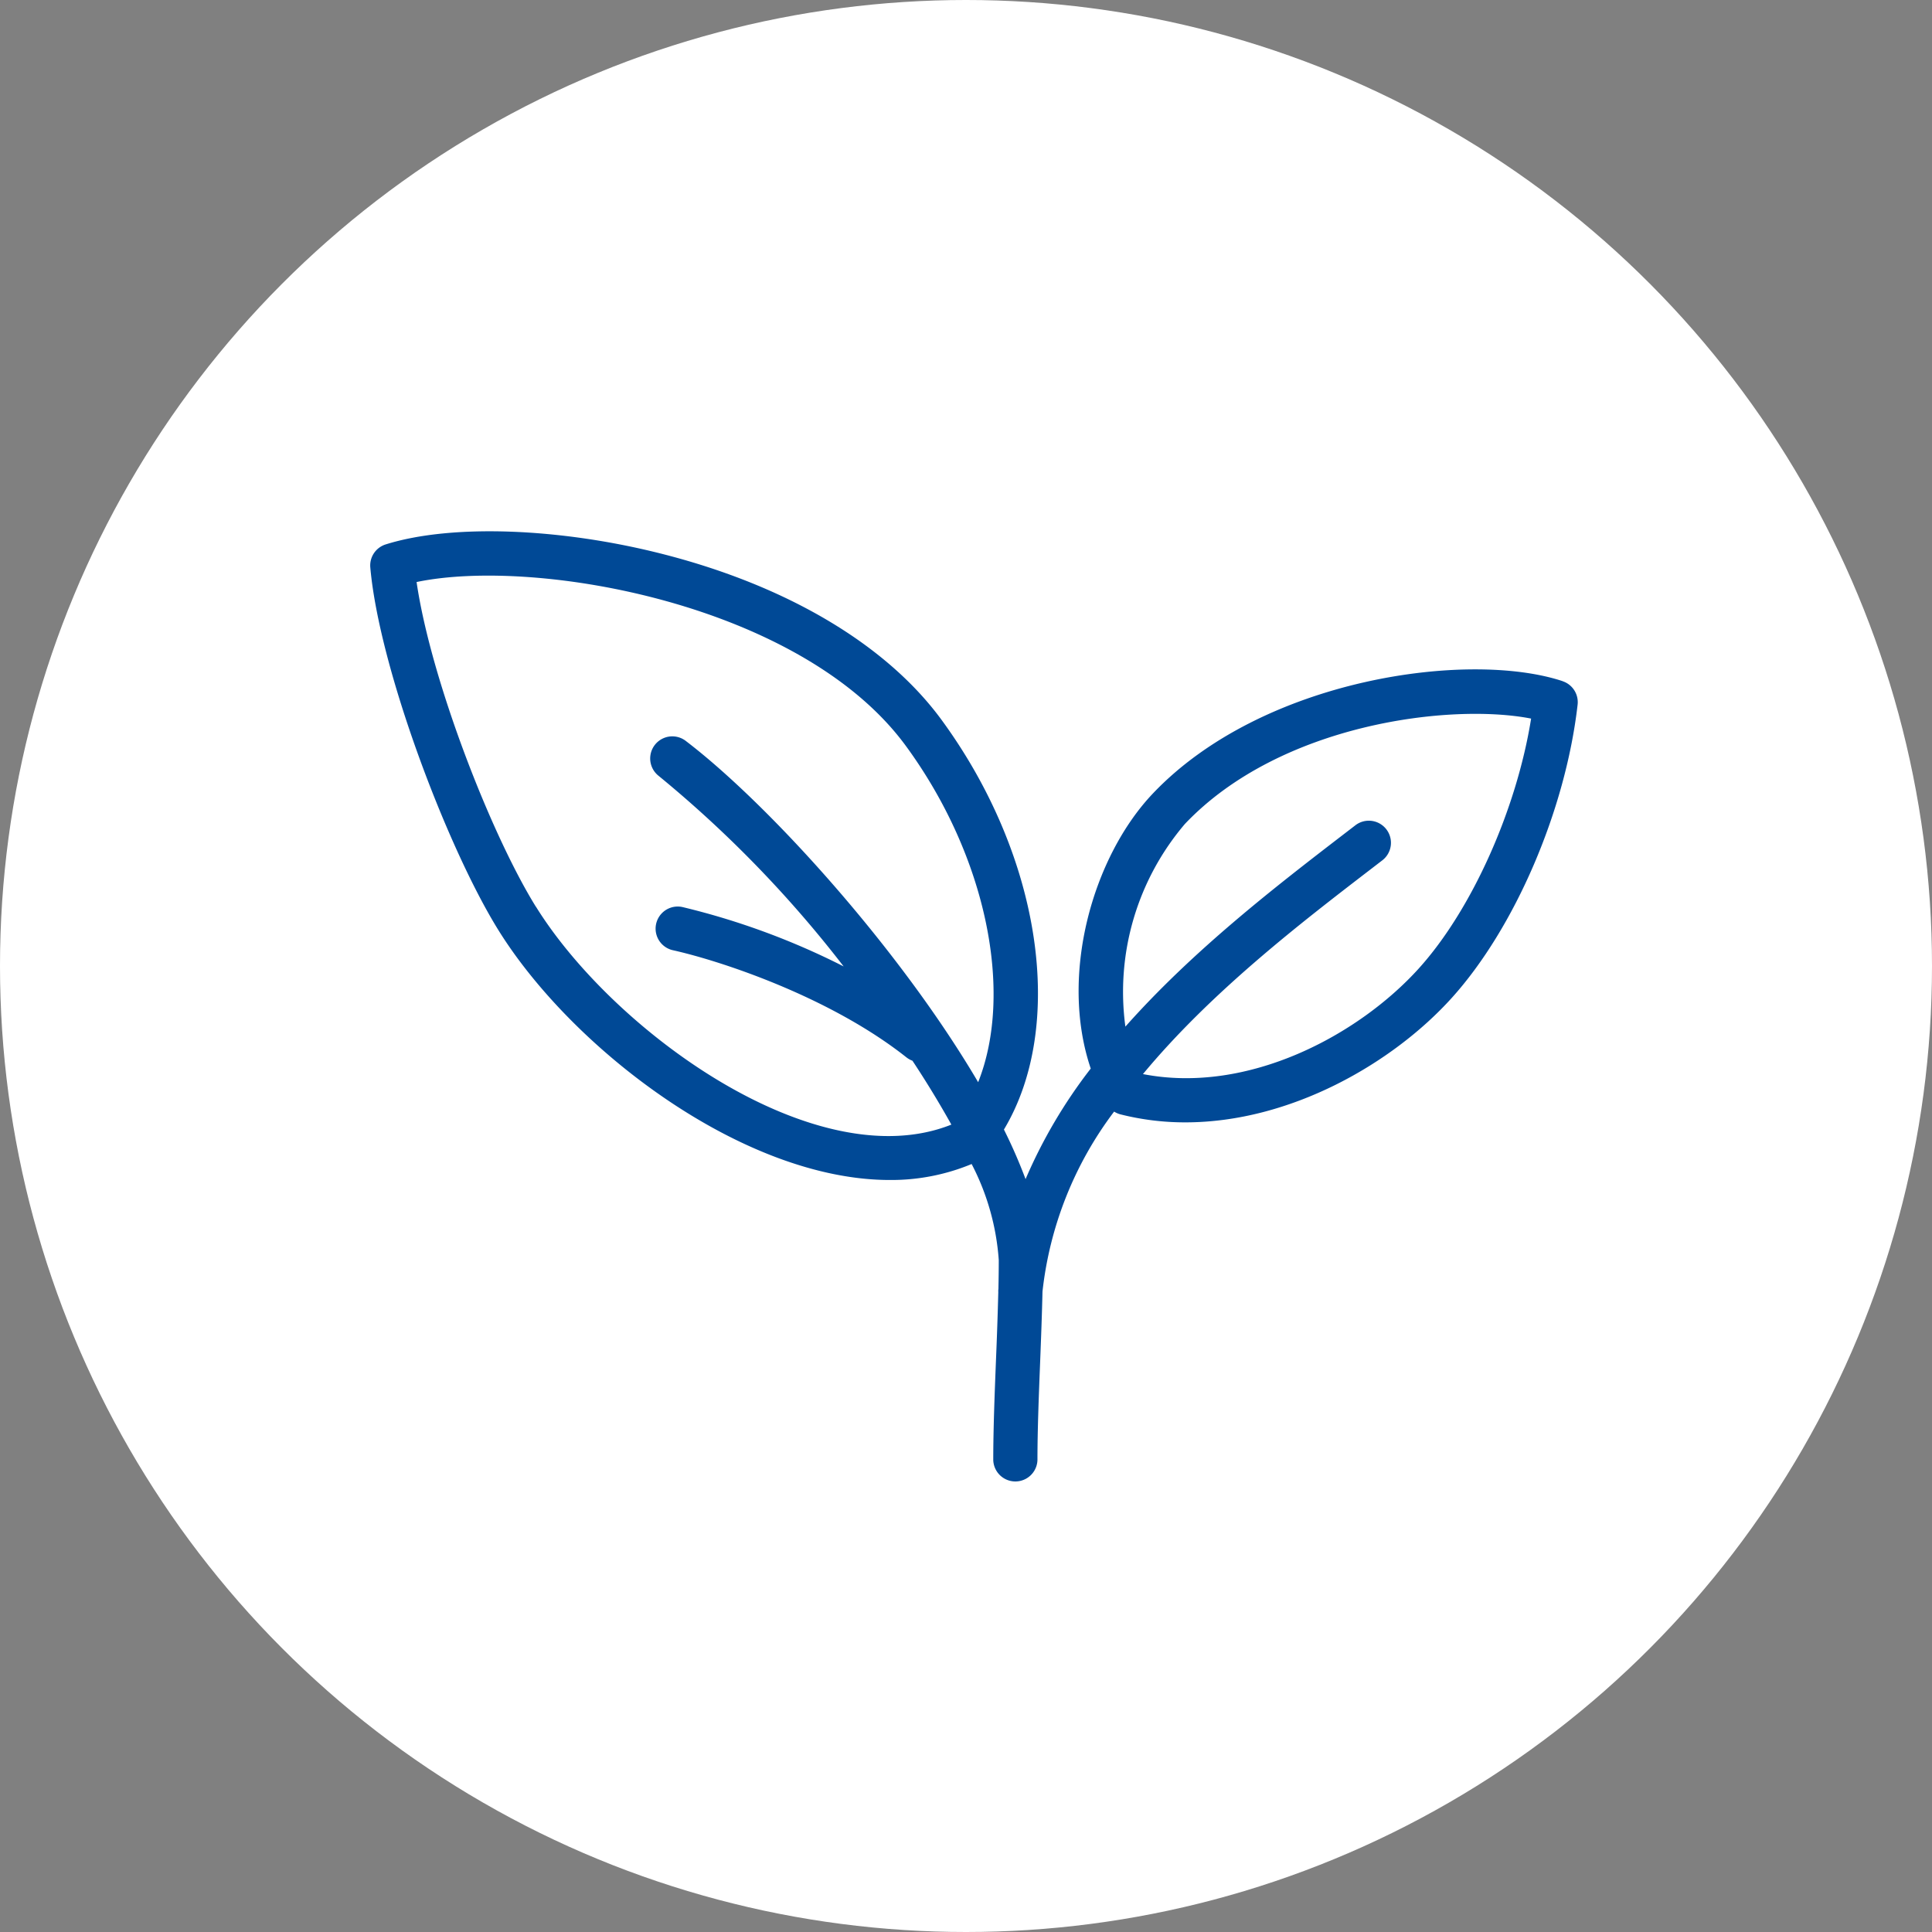
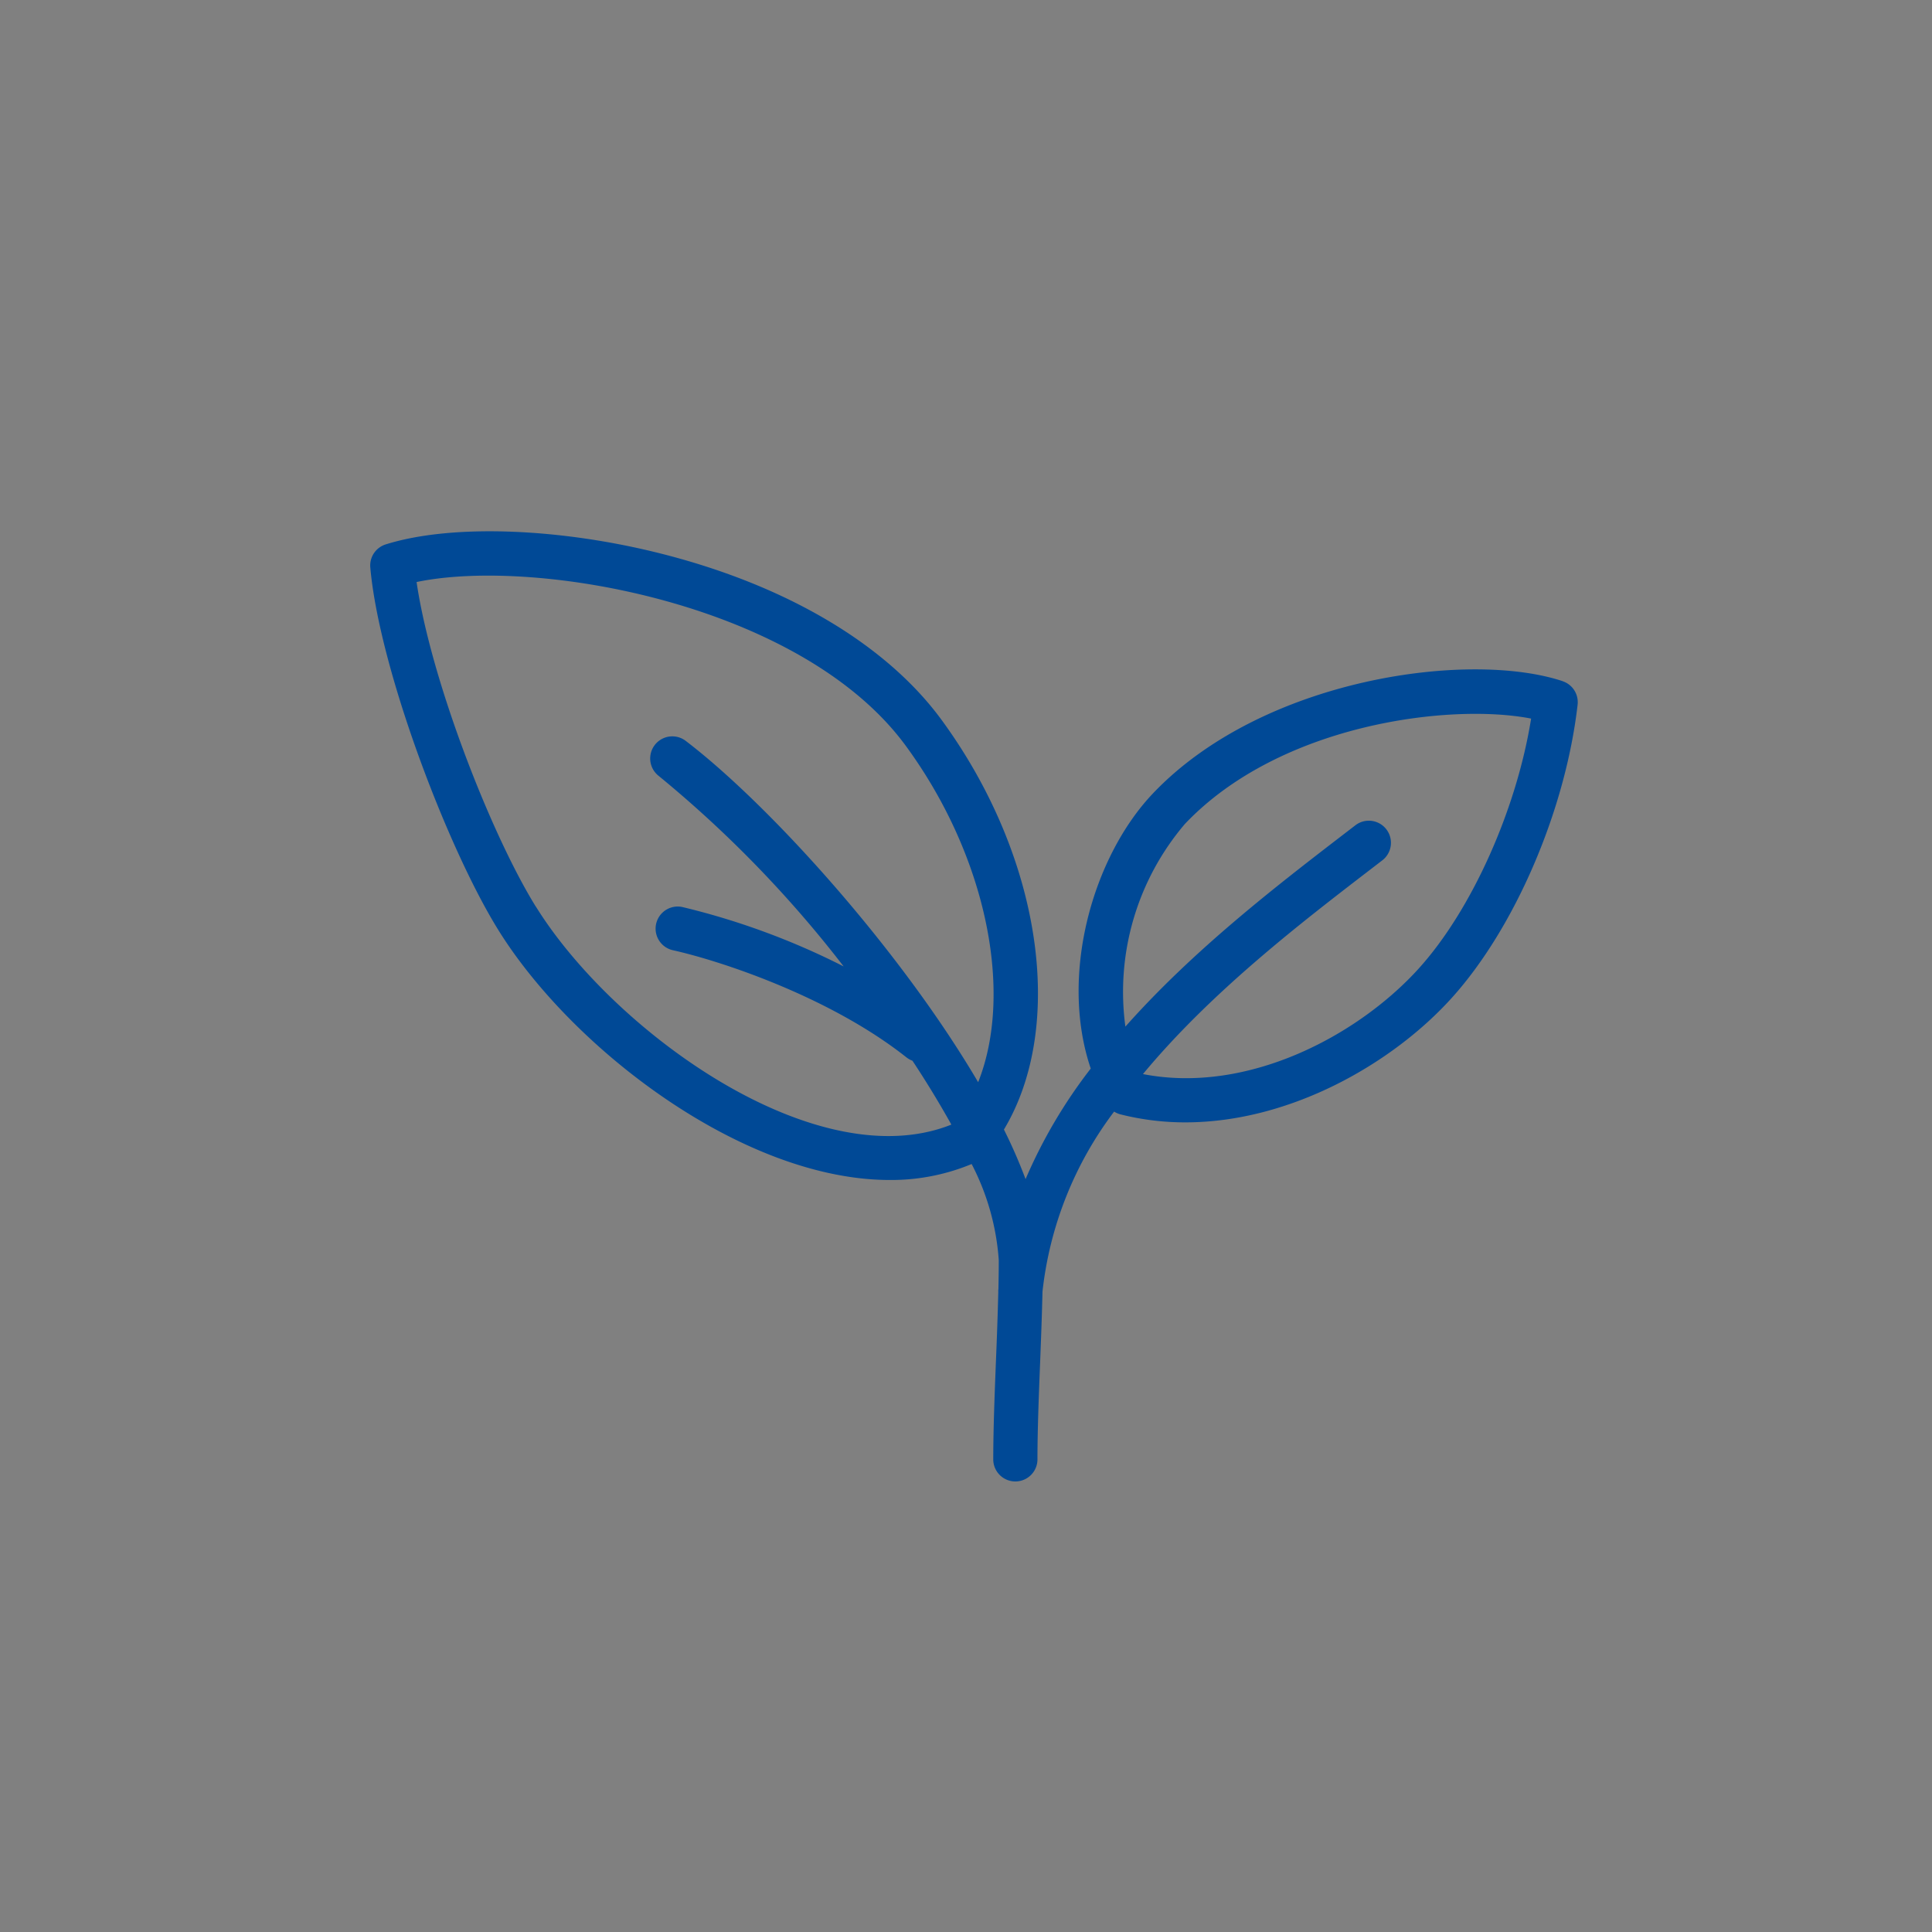
<svg xmlns="http://www.w3.org/2000/svg" width="120" height="120" viewBox="0 0 120 120">
  <rect x="0" y="0" width="120" height="120" fill="#808080" stroke="none" />
  <defs>
    <clipPath id="a">
      <rect width="75" height="59.053" fill="#004996" />
    </clipPath>
  </defs>
  <g transform="translate(-1350 -4482)">
-     <circle cx="60" cy="60" r="60" fill="#fff" transform="translate(1350 4482)" />
    <g>
      <g clip-path="url(#a)" transform="translate(1373 4515)">
        <path fill="#004996" d="M74.059 9.308c-5.836-1.934-18.65-.179-25.448 6.974-3.72 3.914-5.836 11.255-3.863 17.088a31.4 31.4 0 0 0-4.048 6.867 32 32 0 0 0-1.344-3.079c3.854-6.428 2.363-16.928-3.873-25.444-3.4-4.642-9.517-8.292-17.224-10.277C11.823-.221 5.033-.466.961.813A1.37 1.37 0 0 0 0 2.243c.551 6.271 4.8 17.449 7.953 22.523 4.586 7.383 15.2 15.525 24.316 15.525a13 13 0 0 0 5.081-.991 15.2 15.2 0 0 1 1.685 5.967c0 .57-.008 1.165-.021 1.773 0 .027-.006.053-.008.08a1 1 0 0 0 0 .135 261 261 0 0 1-.144 4.225c-.083 2.1-.169 4.279-.169 6.2a1.373 1.373 0 0 0 2.745 0c0-1.863.085-4.011.167-6.088.057-1.458.114-2.945.146-4.374A22.65 22.65 0 0 1 46.2 36.043a1.4 1.4 0 0 0 .381.169 16.4 16.4 0 0 0 4.044.5c6.539 0 12.886-3.677 16.541-7.724 3.931-4.353 7.074-11.674 7.822-18.219a1.37 1.37 0 0 0-.932-1.458m-63.77 14.01C7.48 18.794 3.755 9.2 2.875 3.151 10.291 1.6 26.8 4.5 33.269 13.336c5.026 6.863 6.7 15.321 4.486 20.882C32.908 25.974 24.771 16.96 19.568 13a1.374 1.374 0 0 0-1.668 2.183 72.6 72.6 0 0 1 11.5 11.843 45.5 45.5 0 0 0-10.006-3.686 1.373 1.373 0 0 0-.6 2.68c2.934.652 9.742 2.882 14.509 6.657a1.4 1.4 0 0 0 .371.207 61 61 0 0 1 2.417 3.967c-8.4 3.349-20.991-5.788-25.802-13.534m54.842 3.828c-3.734 4.134-10.6 7.842-17.14 6.568 4.231-5.1 9.8-9.383 14.142-12.719l.752-.578a1.373 1.373 0 0 0-1.675-2.175l-.75.576c-4.125 3.172-9.314 7.163-13.56 11.948a16.08 16.08 0 0 1 3.7-12.592c5.945-6.256 16.541-7.513 21.5-6.54-.9 5.638-3.679 11.869-6.97 15.512" />
      </g>
    </g>
  </g>
</svg>